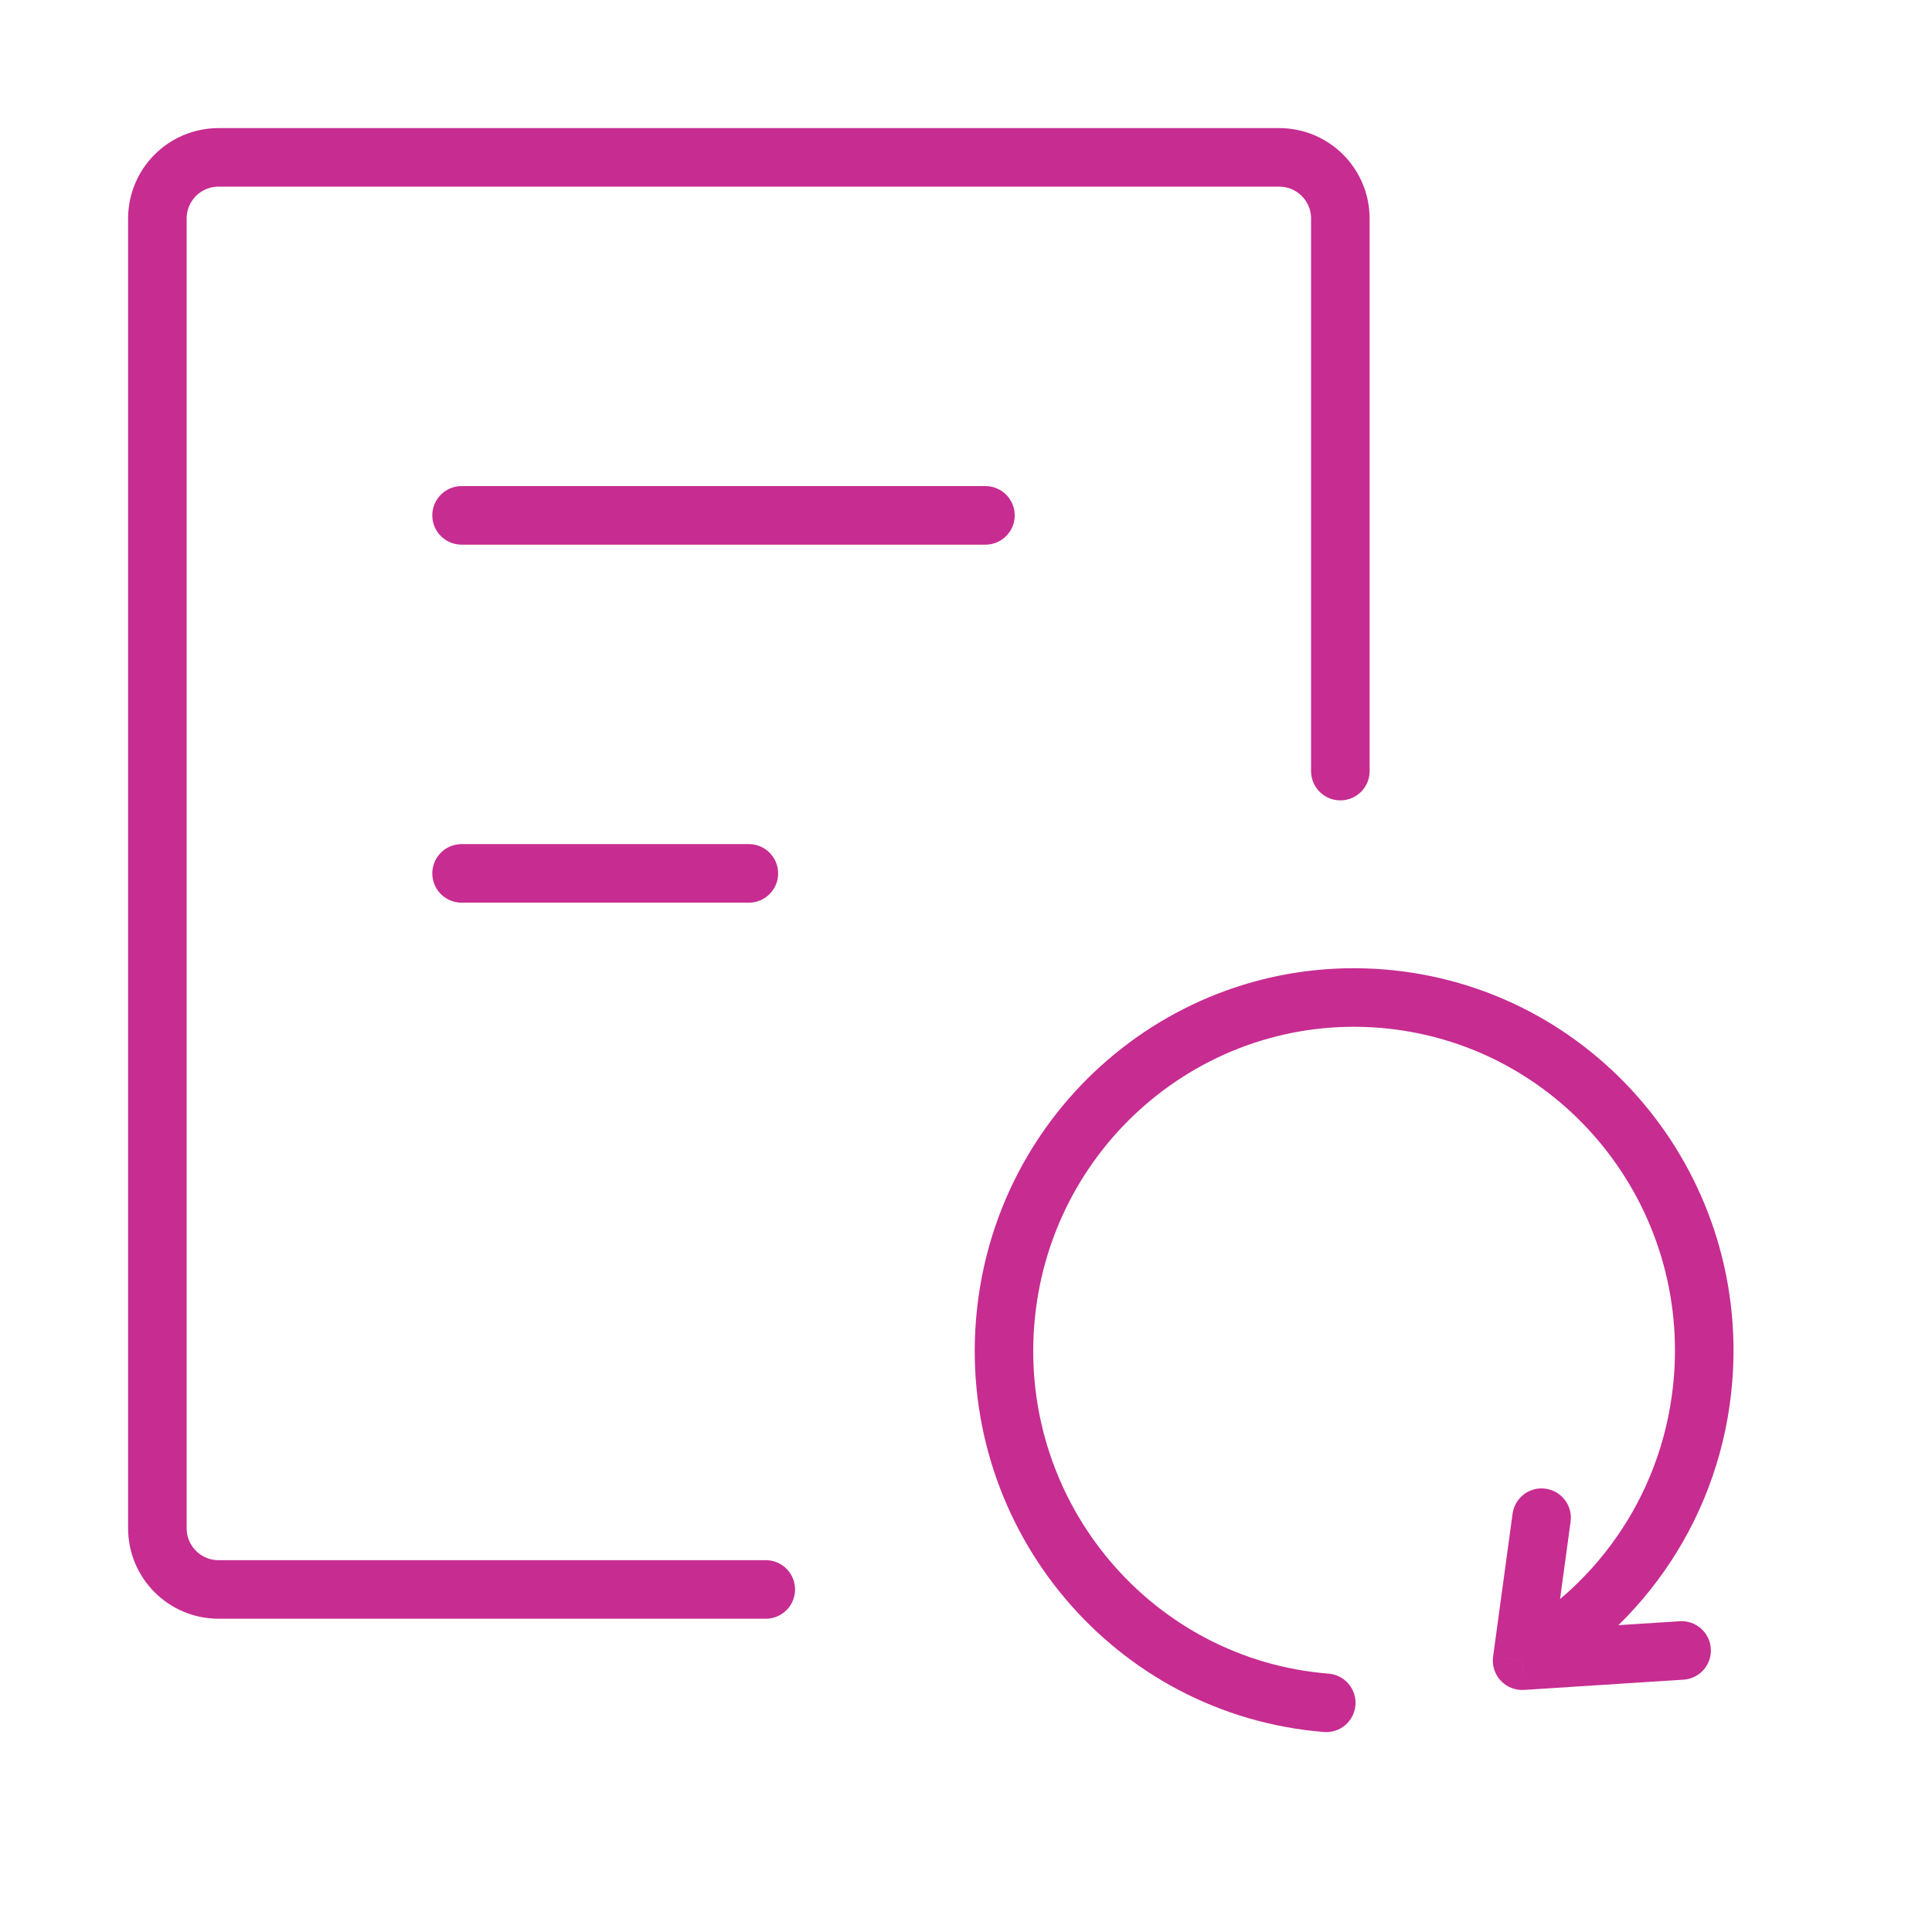
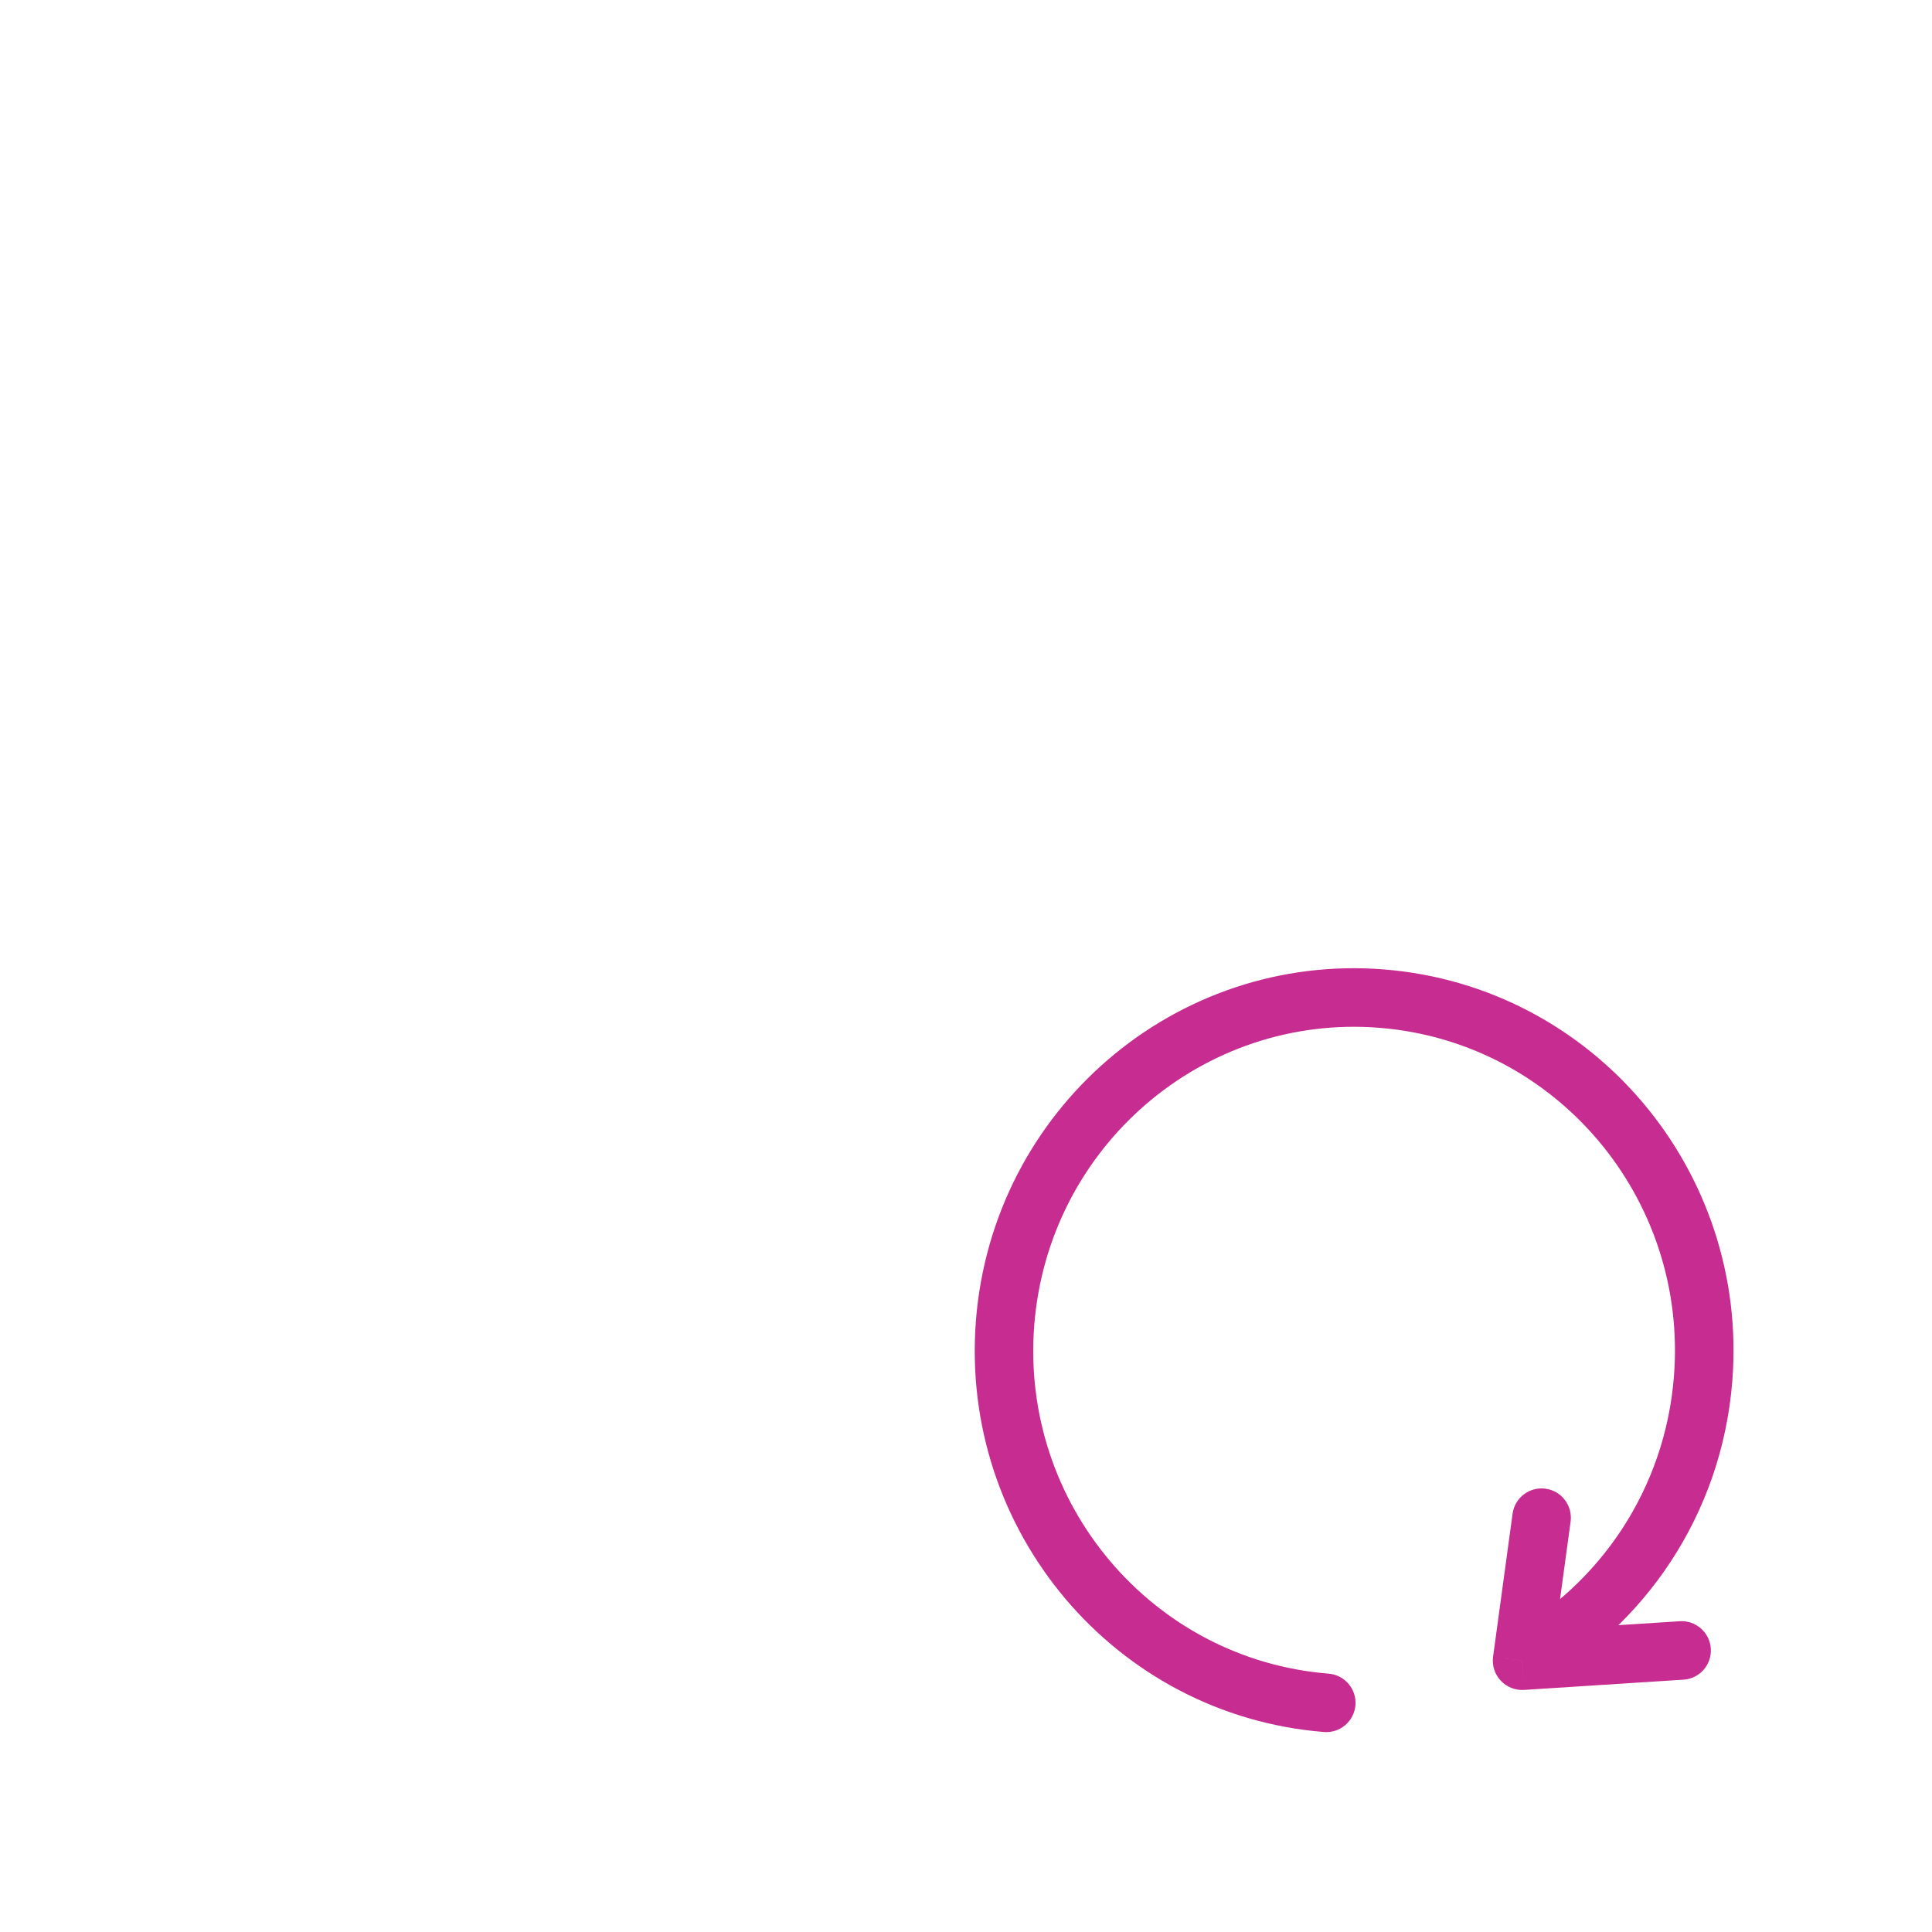
<svg xmlns="http://www.w3.org/2000/svg" width="33" height="33" viewBox="0 0 33 33" fill="none">
-   <path d="M16.832 8.803H12.791H7.884M12.791 14.918H7.884M22.894 13.171V3.733C22.894 3.155 22.426 2.688 21.849 2.688H3.733C3.156 2.688 2.688 3.155 2.688 3.733V14.918V26.104C2.688 26.681 3.156 27.149 3.733 27.149H12.791H13.08" stroke="#C72C91" stroke-linecap="round" />
  <path d="M22.614 29.584C22.889 29.606 23.13 29.401 23.152 29.125C23.174 28.85 22.968 28.609 22.693 28.587L22.614 29.584ZM25.998 28.366L25.503 28.297C25.483 28.446 25.53 28.596 25.633 28.706C25.735 28.816 25.881 28.874 26.031 28.865L25.998 28.366ZM26.827 25.991C26.864 25.718 26.673 25.465 26.399 25.428C26.126 25.39 25.874 25.581 25.836 25.855L26.827 25.991ZM28.756 28.69C29.032 28.672 29.24 28.434 29.222 28.159C29.204 27.883 28.966 27.674 28.691 27.692L28.756 28.69ZM22.693 28.587C19.68 28.345 17.425 25.682 17.666 22.632L16.67 22.552C16.386 26.144 19.043 29.296 22.614 29.584L22.693 28.587ZM17.666 22.632C17.908 19.582 20.552 17.314 23.565 17.556L23.644 16.559C20.073 16.272 16.954 18.959 16.67 22.552L17.666 22.632ZM23.565 17.556C26.578 17.799 28.833 20.461 28.592 23.511L29.589 23.591C29.873 19.999 27.216 16.847 23.644 16.559L23.565 17.556ZM28.592 23.511C28.439 25.443 27.322 27.062 25.756 27.928L26.241 28.803C28.09 27.781 29.409 25.869 29.589 23.591L28.592 23.511ZM26.494 28.434L26.827 25.991L25.836 25.855L25.503 28.297L26.494 28.434ZM26.031 28.865L28.756 28.69L28.691 27.692L25.966 27.866L26.031 28.865Z" fill="#C72C91" />
</svg>